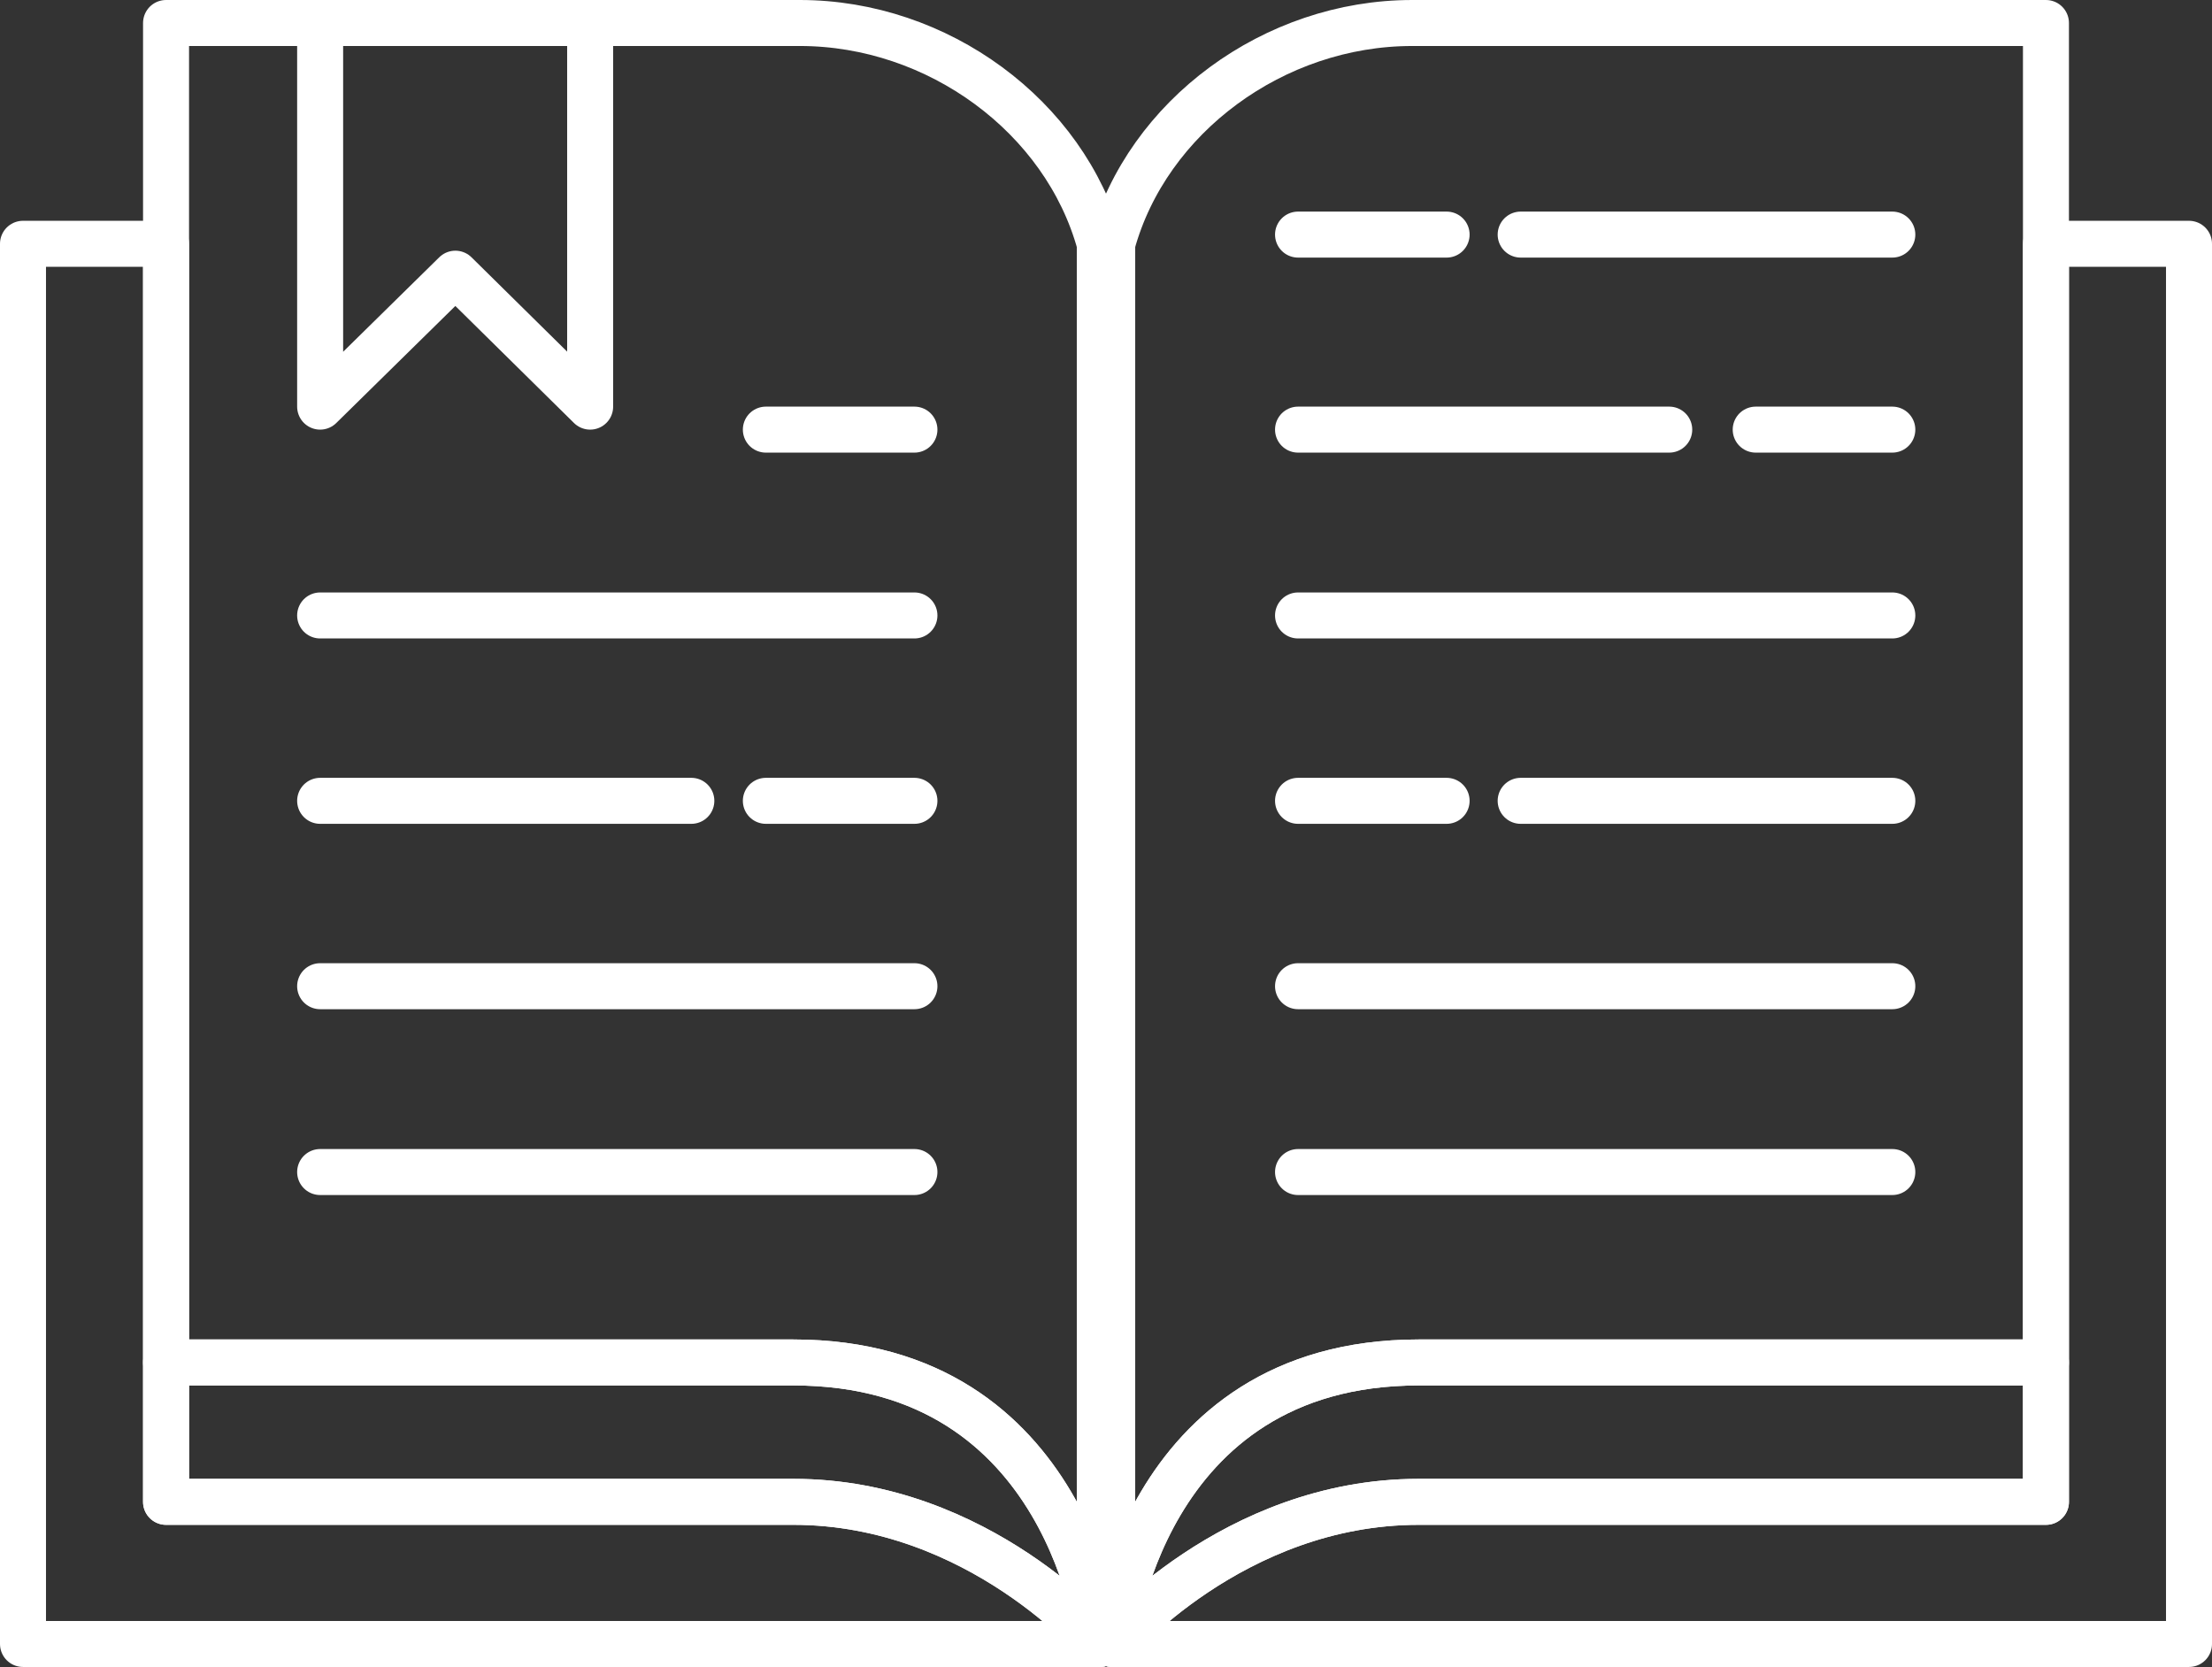
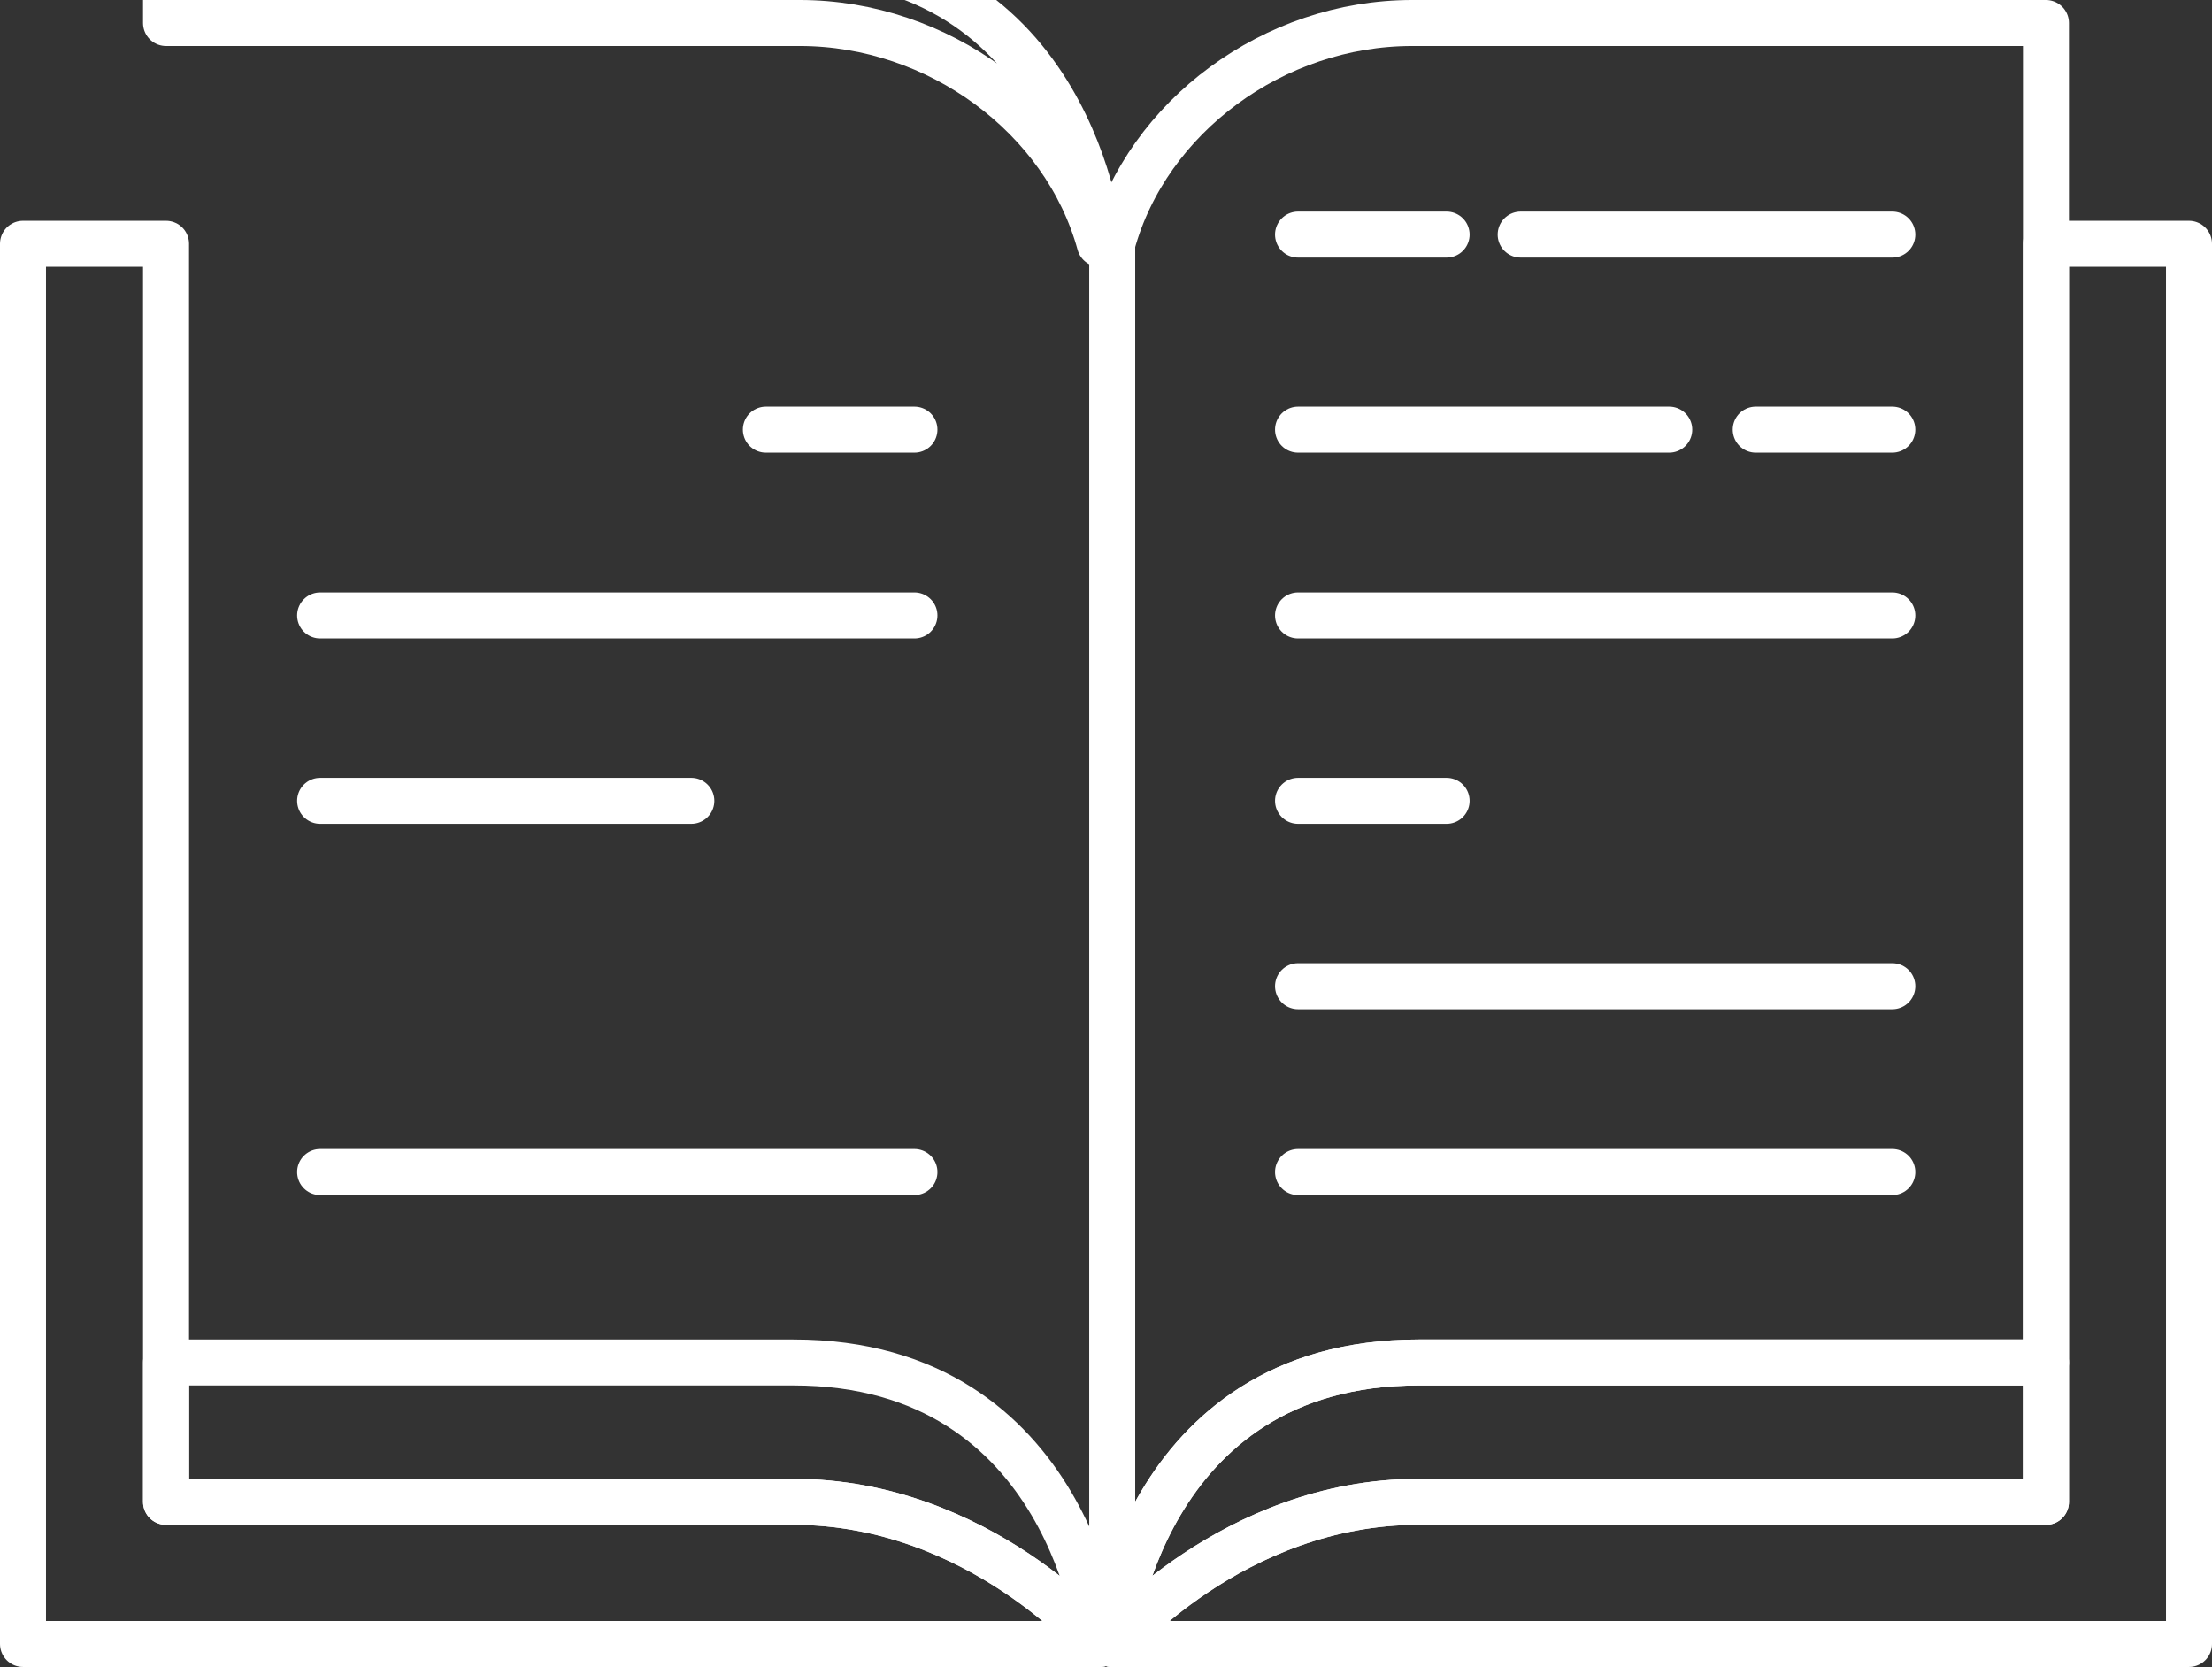
<svg xmlns="http://www.w3.org/2000/svg" id="Livello_2" data-name="Livello 2" viewBox="0 0 48.09 36.24">
  <rect x="0" y="0" width="48.09" height="36.24" fill="#333333" stroke="none" />
  <defs>
    <style>
      .cls-1 {
        fill: none;
        stroke: #fff;
        stroke-linecap: round;
        stroke-linejoin: round;
      }
    </style>
  </defs>
  <g id="Livello_1-2" data-name="Livello 1">
    <path class="cls-1" d="M23.91,35.74H.5V5.3h3.11v27.35h13.64c4.04,0,6.66,3.09,6.66,3.09Z" />
-     <path class="cls-1" d="M23.91,5.2v30.54s-.6-6.12-6.66-6.12H3.61V.5h13.78c3,0,5.76,2.03,6.52,4.8v-.1Z" />
+     <path class="cls-1" d="M23.91,5.2s-.6-6.12-6.66-6.12H3.61V.5h13.78c3,0,5.76,2.03,6.52,4.8v-.1Z" />
    <path class="cls-1" d="M23.91,35.74s-2.62-3.09-6.66-3.09H3.61v-3.03h13.64c6.06,0,6.66,6.12,6.66,6.12Z" />
    <line class="cls-1" x1="6.96" y1="13.38" x2="19.88" y2="13.38" />
-     <line class="cls-1" x1="6.96" y1="21.44" x2="19.88" y2="21.44" />
    <line class="cls-1" x1="6.96" y1="25.48" x2="19.88" y2="25.48" />
    <line class="cls-1" x1="6.96" y1="17.41" x2="15.03" y2="17.41" />
-     <line class="cls-1" x1="16.65" y1="17.41" x2="19.88" y2="17.41" />
    <line class="cls-1" x1="16.65" y1="9.34" x2="19.88" y2="9.34" />
    <path class="cls-1" d="M24.18,35.74h23.41s0-30.44,0-30.44h-3.11s0,27.35,0,27.35h-13.64c-4.04,0-6.66,3.09-6.66,3.09Z" />
    <path class="cls-1" d="M24.18,5.2v30.54s.6-6.12,6.66-6.12h13.64s0-29.12,0-29.12h-13.78c-3,0-5.76,2.03-6.52,4.8v-.1Z" />
    <path class="cls-1" d="M24.18,35.74s2.62-3.09,6.66-3.09h13.64s0-3.03,0-3.03h-13.64c-6.06,0-6.66,6.12-6.66,6.12Z" />
    <line class="cls-1" x1="41.14" y1="9.34" x2="38.17" y2="9.34" />
    <line class="cls-1" x1="36.29" y1="9.34" x2="28.22" y2="9.34" />
    <line class="cls-1" x1="41.14" y1="13.38" x2="28.22" y2="13.38" />
    <line class="cls-1" x1="41.14" y1="21.44" x2="28.22" y2="21.44" />
    <line class="cls-1" x1="41.14" y1="25.48" x2="28.22" y2="25.48" />
-     <line class="cls-1" x1="41.14" y1="17.41" x2="33.06" y2="17.41" />
    <line class="cls-1" x1="31.45" y1="17.41" x2="28.22" y2="17.41" />
    <line class="cls-1" x1="41.14" y1="5.1" x2="33.06" y2="5.1" />
    <line class="cls-1" x1="31.45" y1="5.1" x2="28.22" y2="5.1" />
-     <polygon class="cls-1" points="12.83 .5 12.83 8.84 9.9 5.95 6.96 8.84 6.96 .5 12.83 .5" />
  </g>
</svg>